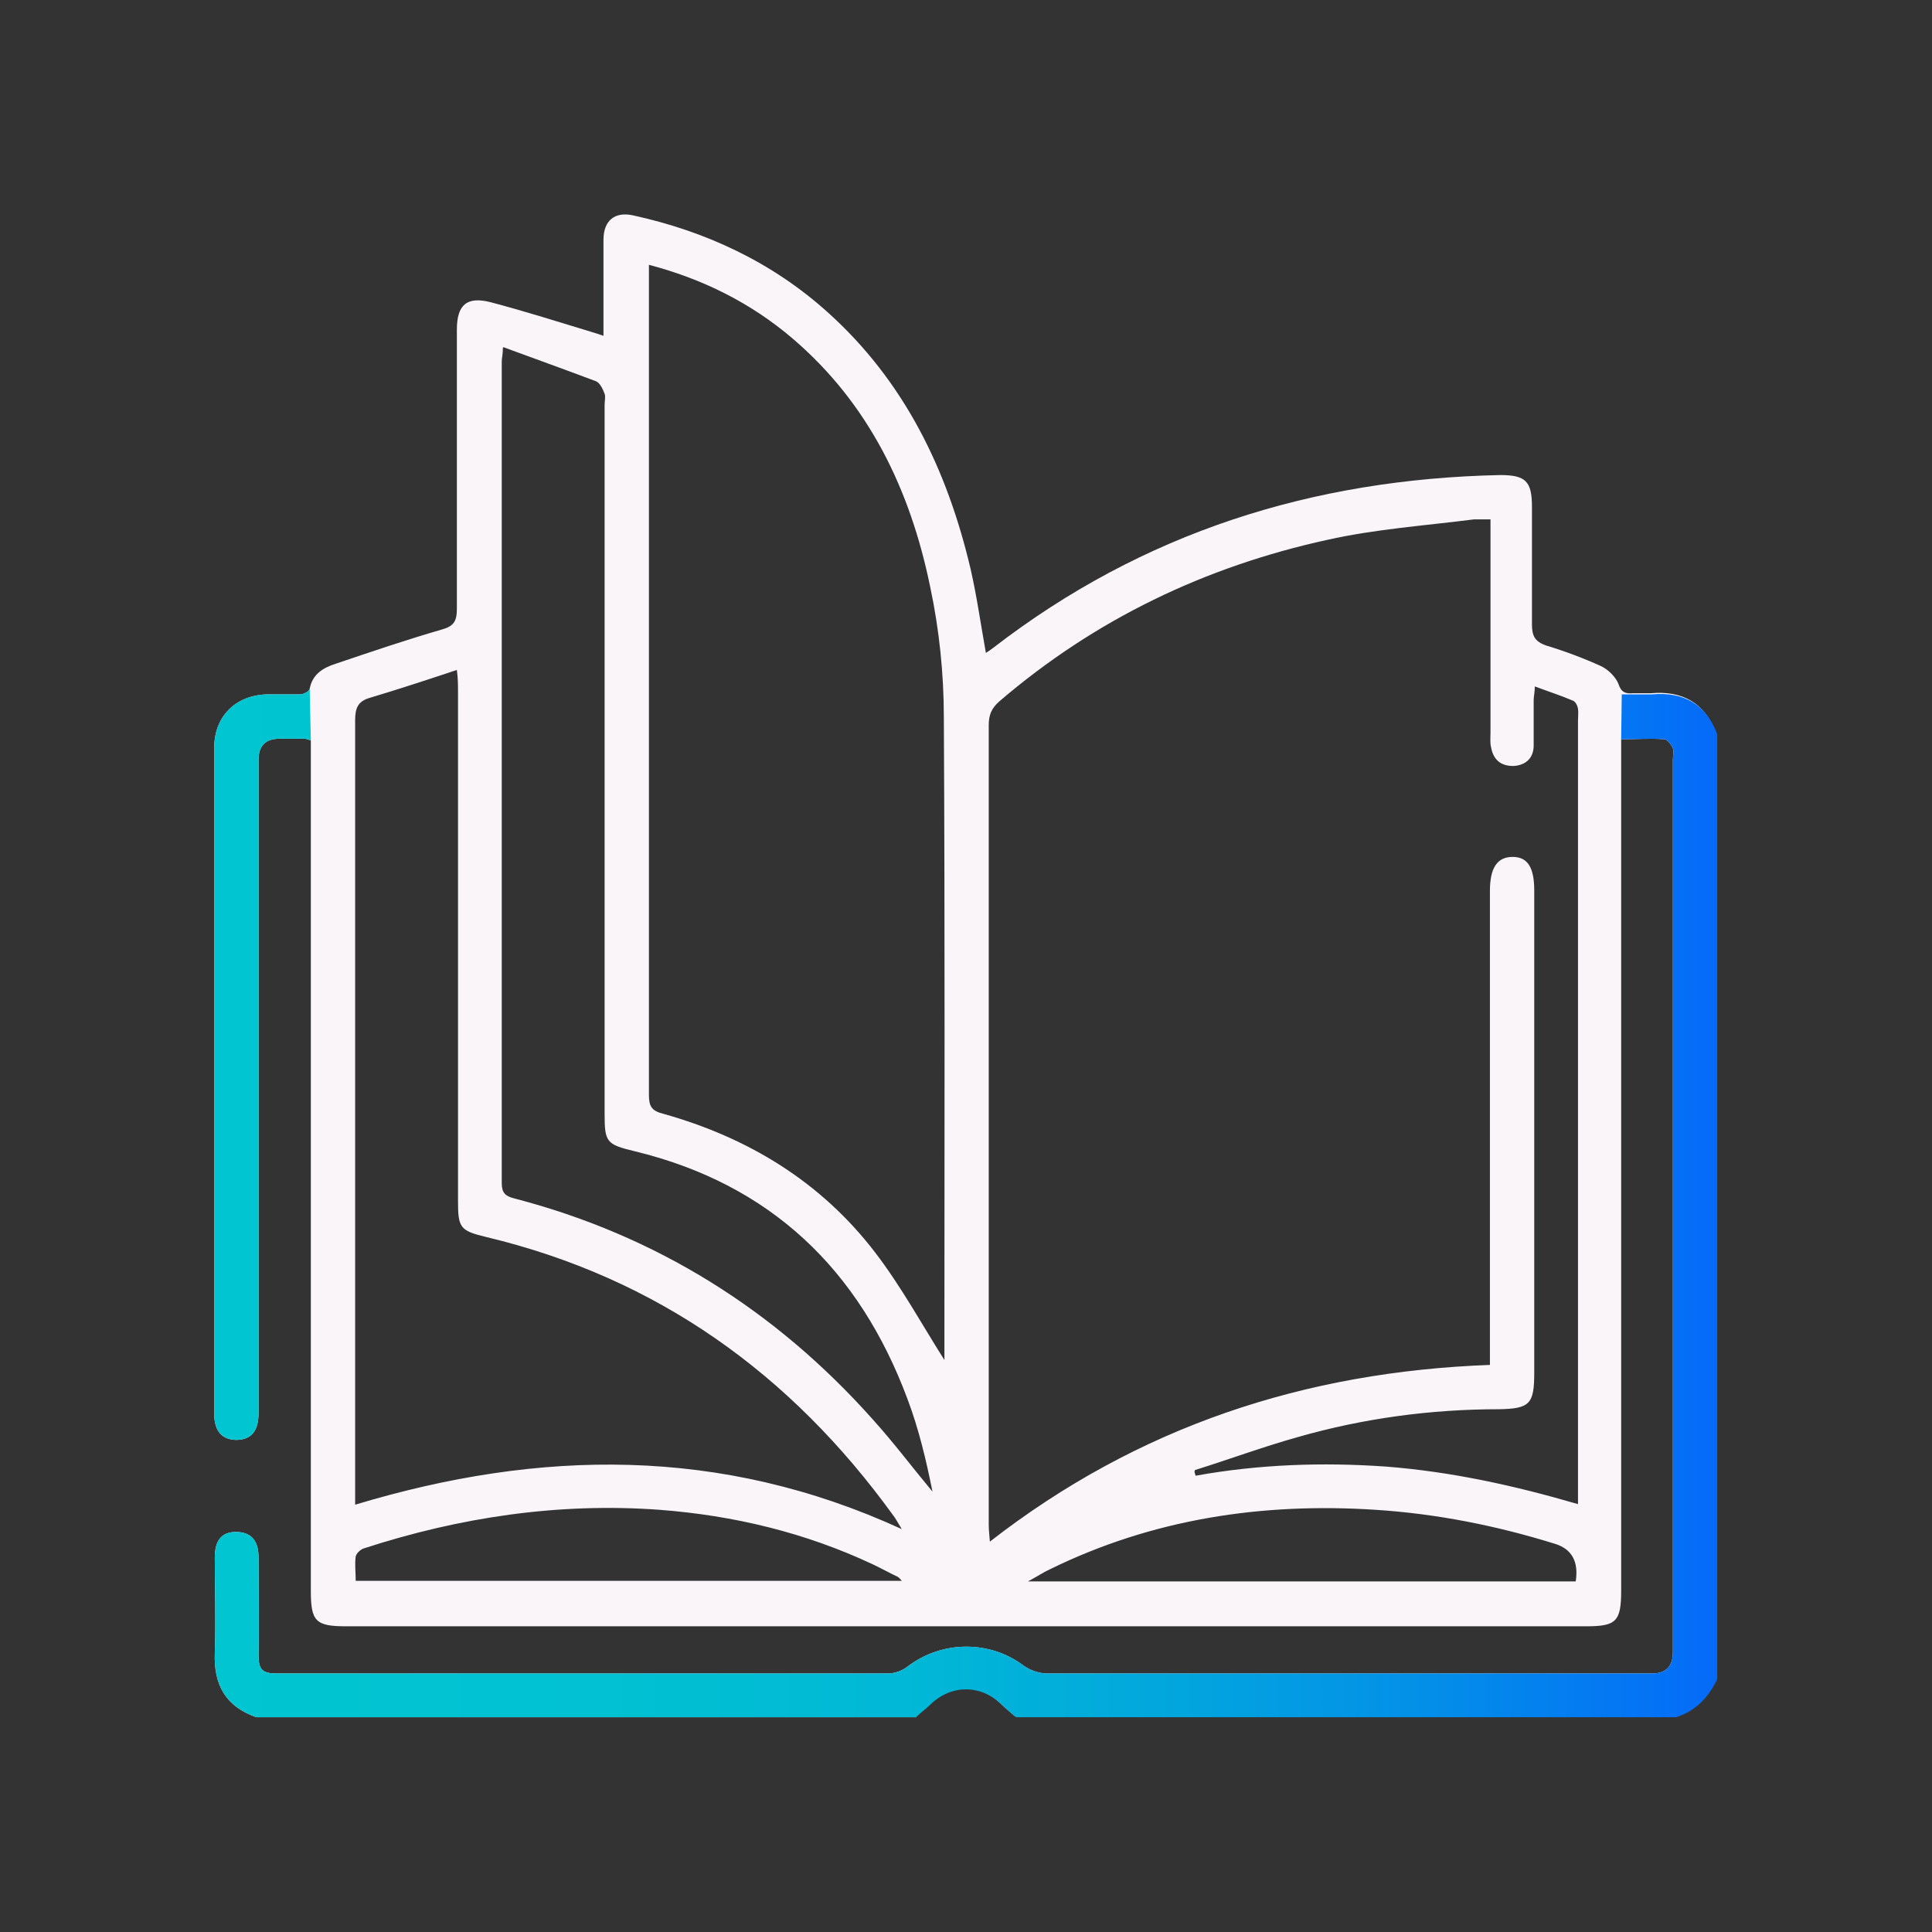
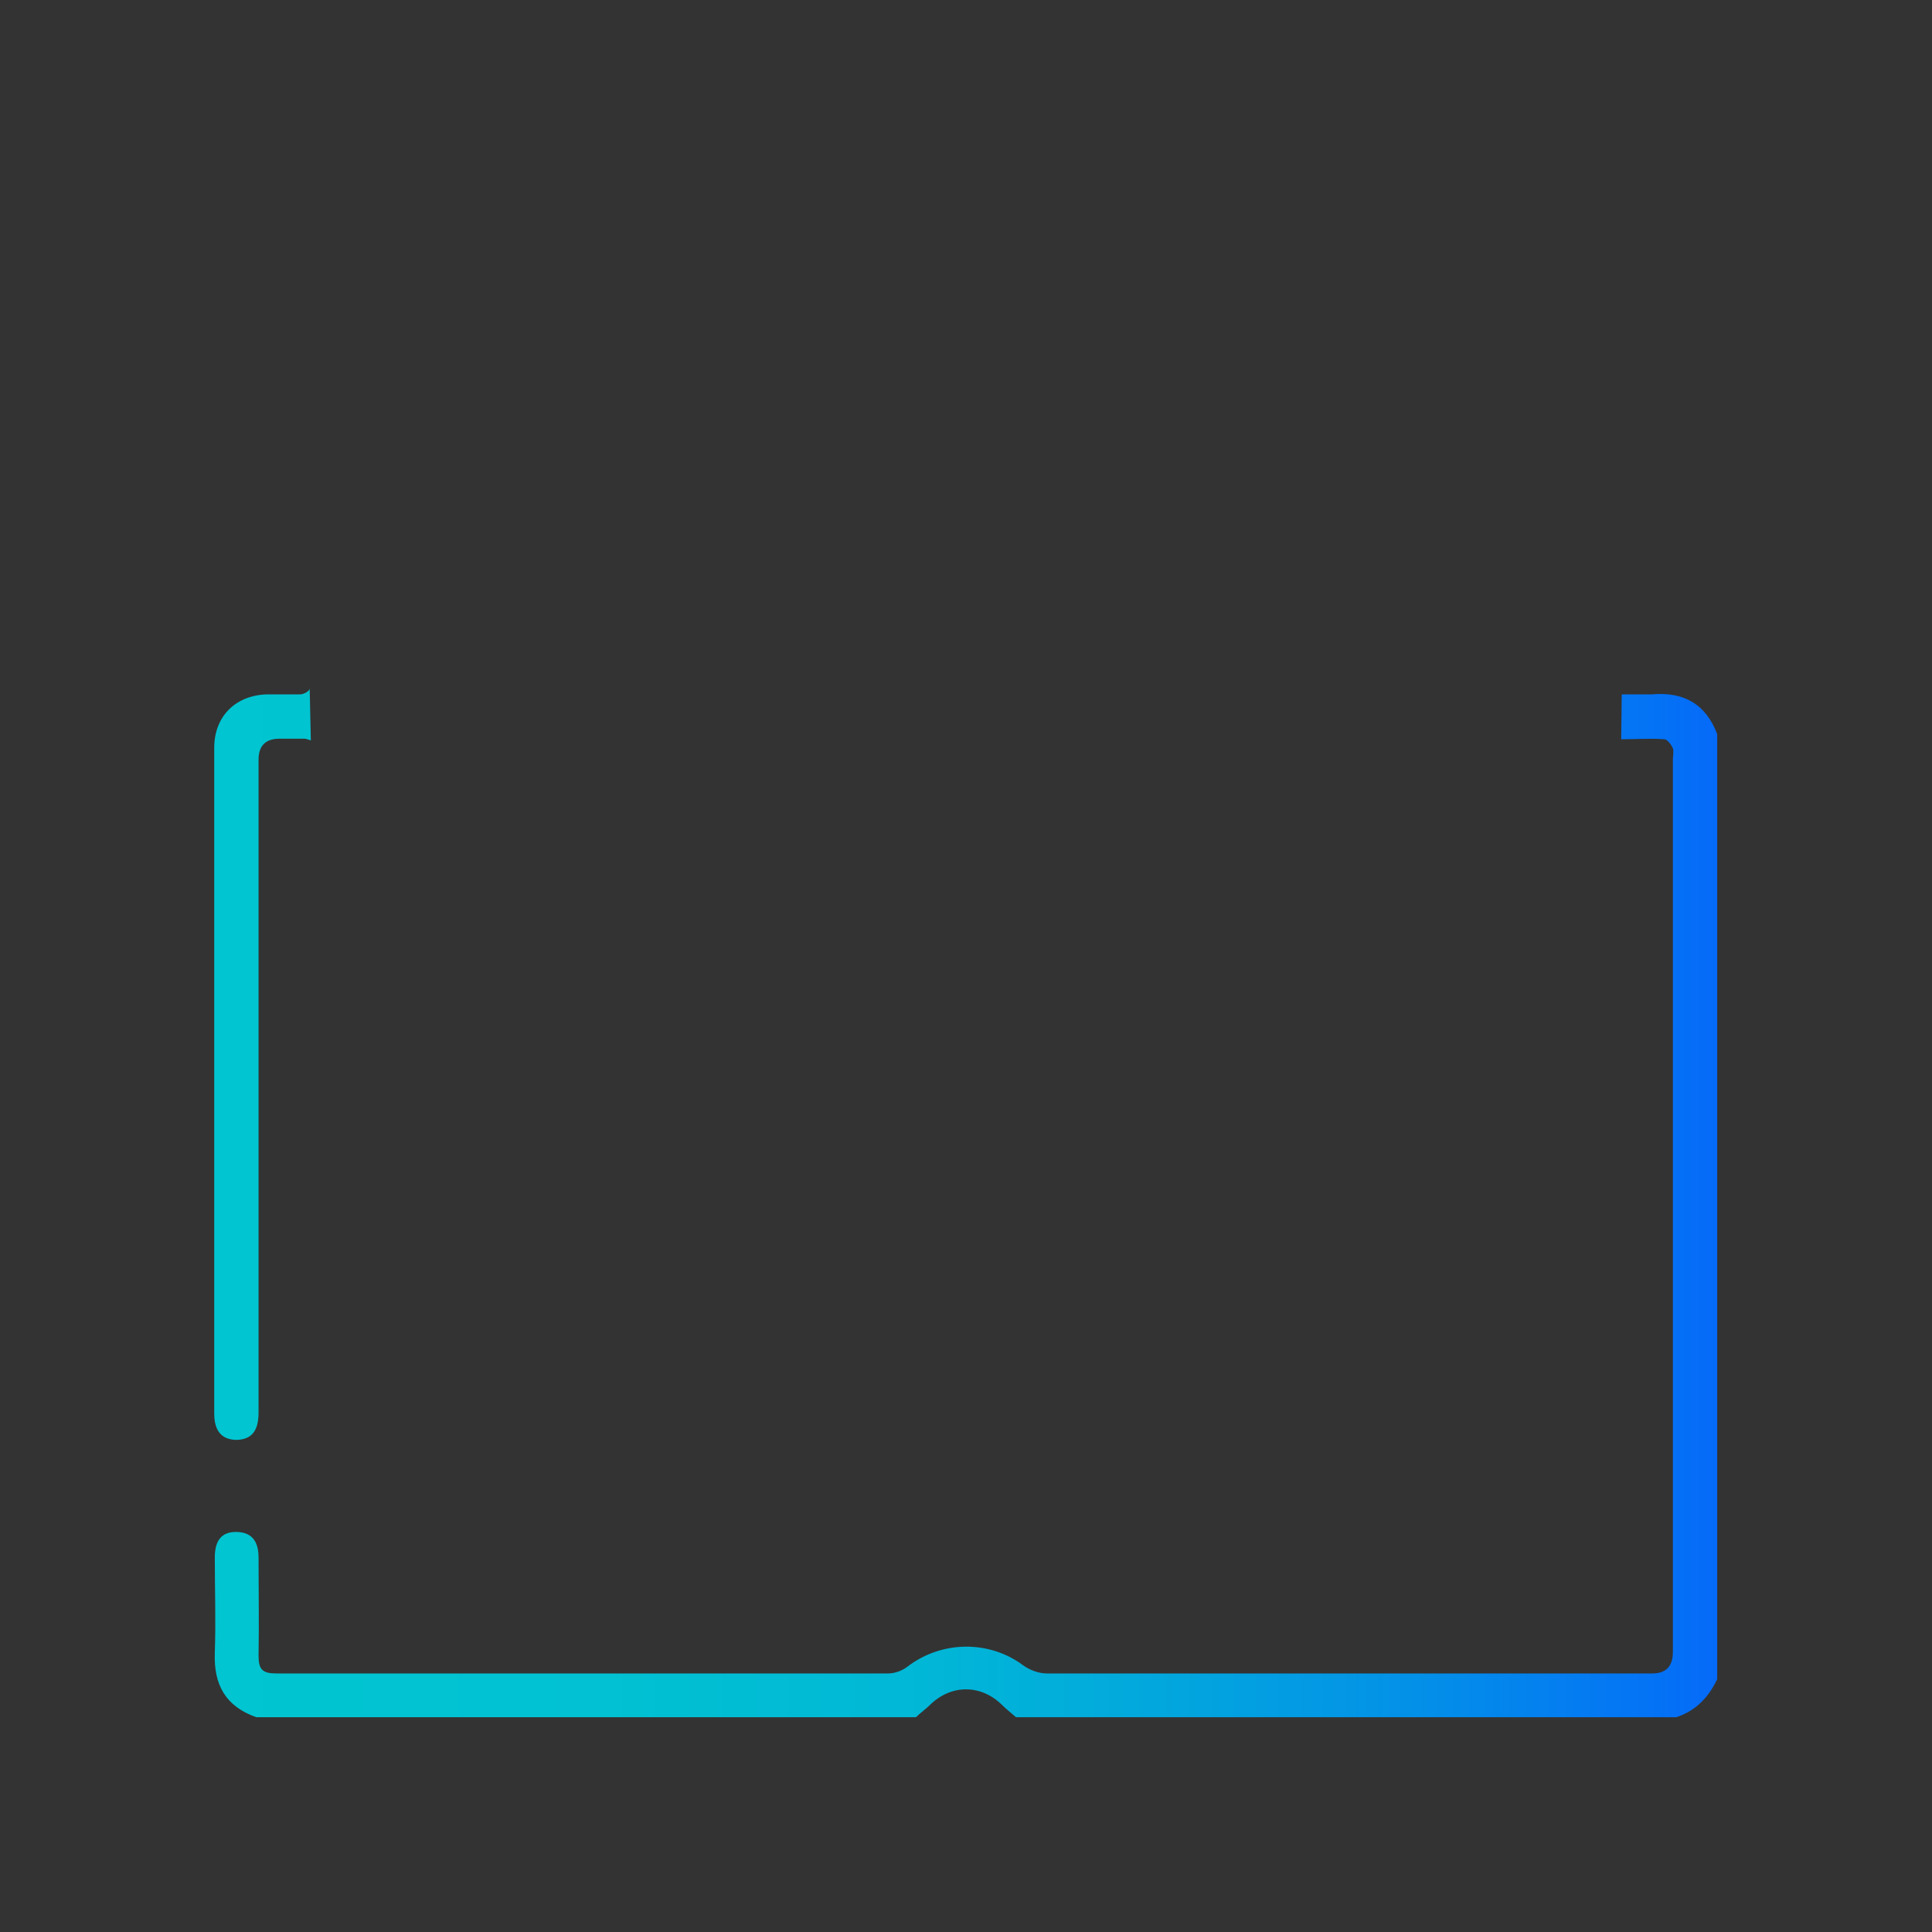
<svg xmlns="http://www.w3.org/2000/svg" width="225" height="225" viewBox="0 0 225 225" fill="none">
  <rect x="0" y="0" width="225" height="225" fill="#333333" stroke="none" />
-   <path d="M106.743 199.986H29.846C26.273 198.729 24.883 196.214 25.015 192.508C25.148 188.802 25.015 185.096 25.015 181.39C25.015 179.405 25.809 178.412 27.464 178.412C29.184 178.412 30.111 179.339 30.111 181.39C30.111 185.229 30.177 189.001 30.111 192.839C30.111 194.427 30.574 194.89 32.163 194.89C55.92 194.89 79.677 194.89 103.435 194.89C104.229 194.89 105.089 194.559 105.685 194.096C109.655 191.052 115.214 190.986 119.185 193.964C119.912 194.493 120.971 194.89 121.898 194.89C145.39 194.89 168.949 194.89 192.442 194.89C194.03 194.89 194.824 194.052 194.824 192.376C194.824 157.765 194.824 123.089 194.824 88.479C194.824 88.015 194.957 87.486 194.824 87.155C194.626 86.692 194.162 86.096 193.832 86.096C192.243 85.964 190.589 86.096 188.802 86.096C188.802 87.089 188.802 87.817 188.802 88.545C188.802 120.773 188.802 153.001 188.802 185.229C188.802 188.868 188.207 189.398 184.699 189.398C136.589 189.398 88.479 189.398 40.302 189.398C36.729 189.398 36.199 188.802 36.199 185.229C36.199 152.934 36.199 120.64 36.199 88.346V86.229C35.802 86.096 35.604 86.03 35.471 86.03C34.479 86.03 33.552 86.03 32.559 86.03C30.927 86.03 30.111 86.846 30.111 88.479C30.111 113.824 30.111 139.17 30.111 164.515C30.111 166.633 29.317 167.626 27.596 167.692C25.876 167.692 24.949 166.699 24.949 164.648C24.949 138.773 24.949 112.964 24.949 87.089C24.949 83.449 27.398 81.001 31.038 80.868C32.361 80.868 33.684 80.868 34.942 80.868C35.339 80.868 36.001 80.537 36.067 80.207C36.398 78.486 37.655 77.758 39.111 77.295C43.214 75.905 47.317 74.515 51.42 73.324C52.876 72.927 53.207 72.332 53.207 70.876C53.207 60.023 53.207 49.236 53.207 38.383C53.207 35.471 54.398 34.479 57.177 35.206C60.949 36.199 64.721 37.39 68.427 38.515C69.023 38.714 69.552 38.846 70.28 39.111C70.28 35.206 70.28 31.567 70.28 27.927C70.28 25.677 71.604 24.618 73.721 25.081C82.192 26.934 89.868 30.508 96.354 36.331C105.354 44.405 110.317 54.729 113.03 66.243C113.758 69.42 114.221 72.729 114.817 76.037C115.148 75.839 115.412 75.64 115.677 75.442C133.082 62.008 152.868 55.787 174.707 55.324C177.685 55.324 178.412 56.052 178.412 59.03C178.412 63.596 178.412 68.162 178.412 72.729C178.412 74.052 178.743 74.714 180.067 75.177C182.251 75.839 184.368 76.633 186.42 77.559C187.28 77.957 188.14 78.817 188.471 79.611C188.802 80.67 189.332 80.802 190.192 80.736C190.854 80.736 191.582 80.736 192.243 80.736C195.949 80.405 198.53 81.861 199.854 85.368V195.42C198.861 197.537 197.339 199.126 195.089 199.854H118.192C117.662 199.39 117.067 198.927 116.537 198.398C114.089 196.015 110.648 196.015 108.199 198.398C107.67 198.927 107.074 199.324 106.545 199.854L106.743 199.986ZM139.104 171.398L139.236 171.861C146.582 170.537 153.993 170.273 161.471 170.802C169.015 171.398 176.295 172.986 183.773 175.17V172.92C183.773 143.273 183.773 113.559 183.773 83.912C183.773 83.449 183.839 82.986 183.773 82.523C183.707 82.192 183.508 81.729 183.177 81.596C181.787 81.001 180.332 80.537 178.743 79.942C178.743 80.67 178.611 81.067 178.611 81.53C178.611 83.317 178.611 85.037 178.611 86.824C178.611 88.28 177.685 89.14 176.229 89.207C174.773 89.207 173.912 88.479 173.648 87.023C173.515 86.493 173.582 85.898 173.582 85.302C173.582 77.758 173.582 70.148 173.582 62.604C173.582 61.942 173.582 61.28 173.582 60.486C172.787 60.486 172.258 60.486 171.662 60.486C165.971 61.214 160.214 61.611 154.589 62.868C140.361 65.979 127.523 72.133 116.405 81.662C115.479 82.457 115.148 83.251 115.148 84.442C115.148 115.479 115.148 146.515 115.148 177.552C115.148 178.148 115.214 178.677 115.28 179.537C132.552 166.104 152.008 159.751 173.515 158.957V156.574C173.515 138.971 173.515 121.368 173.515 103.765C173.515 101.052 174.376 99.795 176.162 99.795C177.883 99.795 178.677 100.986 178.677 103.699C178.677 122.427 178.677 141.155 178.677 159.883C178.677 163.523 178.148 164.052 174.574 164.118C166.633 164.118 158.758 165.177 151.148 167.361C147.111 168.486 143.207 169.942 139.17 171.199L139.104 171.398ZM109.986 158.493C109.986 158.162 109.986 157.501 109.986 156.905C109.986 132.486 110.052 108.067 109.92 83.582C109.92 78.486 109.39 73.324 108.332 68.361C106.015 57.045 101.185 46.986 92.251 39.376C87.42 35.273 81.861 32.493 75.574 30.839C75.574 31.567 75.574 32.096 75.574 32.692C75.574 64.324 75.574 95.89 75.574 127.523C75.574 128.846 75.905 129.376 77.229 129.707C87.155 132.486 95.626 137.648 101.912 145.854C104.957 149.824 107.405 154.324 110.052 158.493H109.986ZM41.361 175.236C62.868 168.751 83.979 168.42 105.023 178.082C104.493 177.221 104.295 176.824 104.03 176.493C92.118 160.015 76.567 148.832 56.648 144.067C53.604 143.339 53.339 143.008 53.339 139.898C53.339 120.111 53.339 100.258 53.339 80.471C53.339 79.743 53.339 79.082 53.207 78.023C49.633 79.214 46.39 80.273 43.082 81.265C41.692 81.662 41.361 82.457 41.361 83.846C41.361 113.626 41.361 143.405 41.361 173.184C41.361 173.78 41.361 174.442 41.361 175.236ZM58.567 40.501C58.567 41.295 58.434 41.692 58.434 42.089C58.434 73.986 58.434 105.883 58.434 137.78C58.434 138.905 58.832 139.302 59.89 139.567C76.434 143.868 90.332 152.604 101.648 165.309C104.096 168.023 106.28 170.934 108.596 173.714C107.868 170.074 107.008 166.434 105.685 162.927C100.06 147.839 89.736 137.912 73.92 134.074C70.611 133.28 70.412 133.015 70.412 129.707C70.412 102.177 70.412 74.714 70.412 47.184C70.412 46.721 70.545 46.192 70.412 45.861C70.214 45.331 69.883 44.604 69.42 44.405C65.912 43.081 62.405 41.824 58.633 40.434L58.567 40.501ZM105.089 184.17C105.089 184.17 104.692 183.707 104.56 183.64C103.567 183.177 102.64 182.648 101.648 182.184C93.773 178.479 85.434 176.493 76.832 175.832C65.052 174.971 53.538 176.692 42.354 180.332C41.957 180.464 41.493 180.927 41.427 181.258C41.295 182.184 41.427 183.111 41.427 184.104H105.155L105.089 184.17ZM183.508 184.17C183.861 181.876 183.067 180.42 181.126 179.802C174.31 177.684 167.361 176.295 160.214 175.832C146.979 174.971 134.207 176.89 122.229 182.78C121.501 183.111 120.839 183.574 119.714 184.17H183.574H183.508Z" fill="#FAF5F8" />
  <path d="M36.199 86.227C35.802 86.095 35.604 86.029 35.471 86.029C34.479 86.029 33.552 86.029 32.559 86.029C30.927 86.029 30.111 86.845 30.111 88.477C30.111 113.823 30.111 139.168 30.111 164.514C30.111 166.632 29.317 167.624 27.596 167.69C25.876 167.69 24.949 166.698 24.949 164.646C24.949 138.771 24.949 112.962 24.949 87.087C24.949 83.448 27.398 80.999 31.038 80.867C32.361 80.867 33.684 80.867 34.942 80.867C35.339 80.867 36.001 80.536 36.067 80.205M188.868 80.867C189.53 80.867 191.714 80.867 192.376 80.867C196.082 80.536 198.662 81.992 199.986 85.499V195.551C198.993 197.668 197.471 199.257 195.221 199.984H118.324C117.795 199.521 117.199 199.058 116.67 198.529C114.221 196.146 110.78 196.146 108.332 198.529C107.802 199.058 107.207 199.455 106.677 199.984H29.846C26.273 198.727 24.883 196.212 25.015 192.507C25.148 188.801 25.015 185.095 25.015 181.389C25.015 179.404 25.809 178.411 27.464 178.411C29.184 178.411 30.111 179.337 30.111 181.389C30.111 185.227 30.177 188.999 30.111 192.837C30.111 194.426 30.574 194.889 32.163 194.889C55.92 194.889 79.677 194.889 103.435 194.889C104.229 194.889 105.089 194.558 105.685 194.095C109.655 191.051 115.214 190.984 119.185 193.962C119.912 194.492 120.971 194.889 121.898 194.889C145.39 194.889 168.949 194.889 192.442 194.889C194.03 194.889 194.824 194.051 194.824 192.374C194.824 157.764 194.824 123.087 194.824 88.477C194.824 88.014 194.957 87.484 194.824 87.154C194.626 86.69 194.162 86.095 193.832 86.095C192.243 85.962 190.589 86.095 188.802 86.095" fill="url(#paint0_linear_4739_8621)" />
  <defs>
    <linearGradient id="paint0_linear_4739_8621" x1="24.949" y1="140.095" x2="200.052" y2="140.095" gradientUnits="userSpaceOnUse">
      <stop stop-color="#01C5D1" />
      <stop offset="0.26" stop-color="#01C1D2" />
      <stop offset="0.46" stop-color="#01B8D6" />
      <stop offset="0.63" stop-color="#02A7DD" />
      <stop offset="0.8" stop-color="#0390E8" />
      <stop offset="0.96" stop-color="#0472F5" />
      <stop offset="1" stop-color="#056AF9" />
    </linearGradient>
  </defs>
</svg>